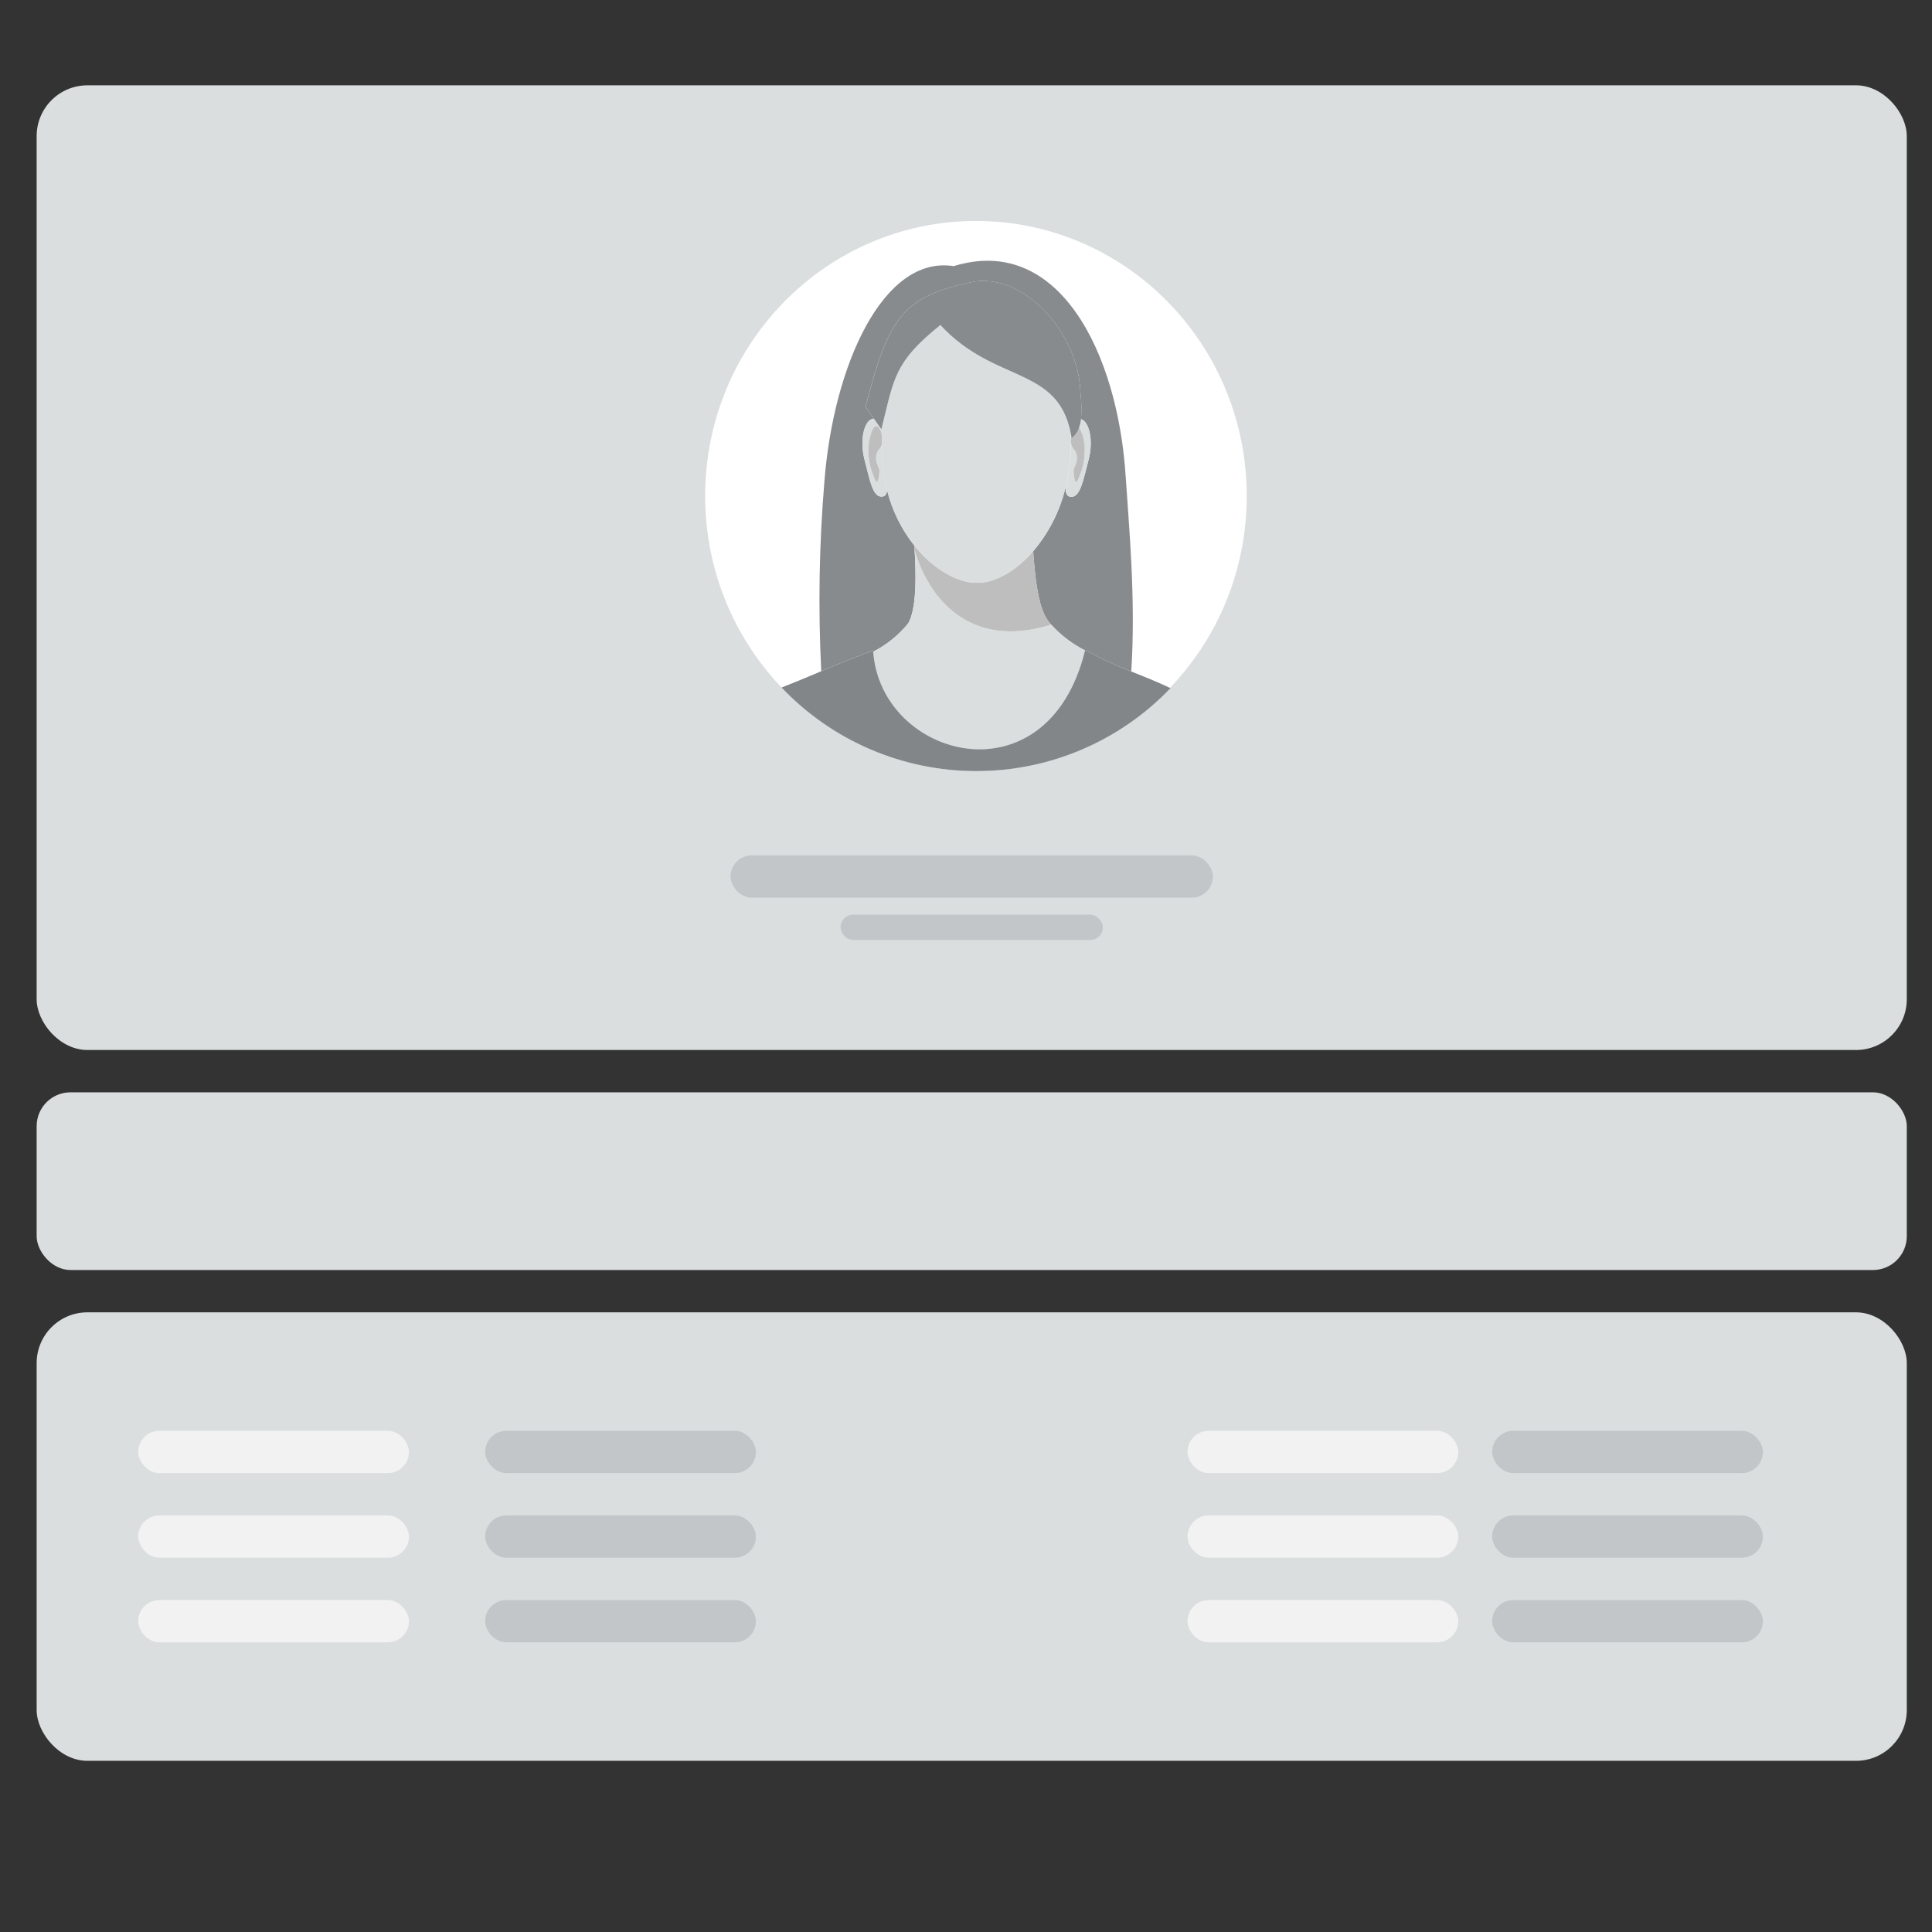
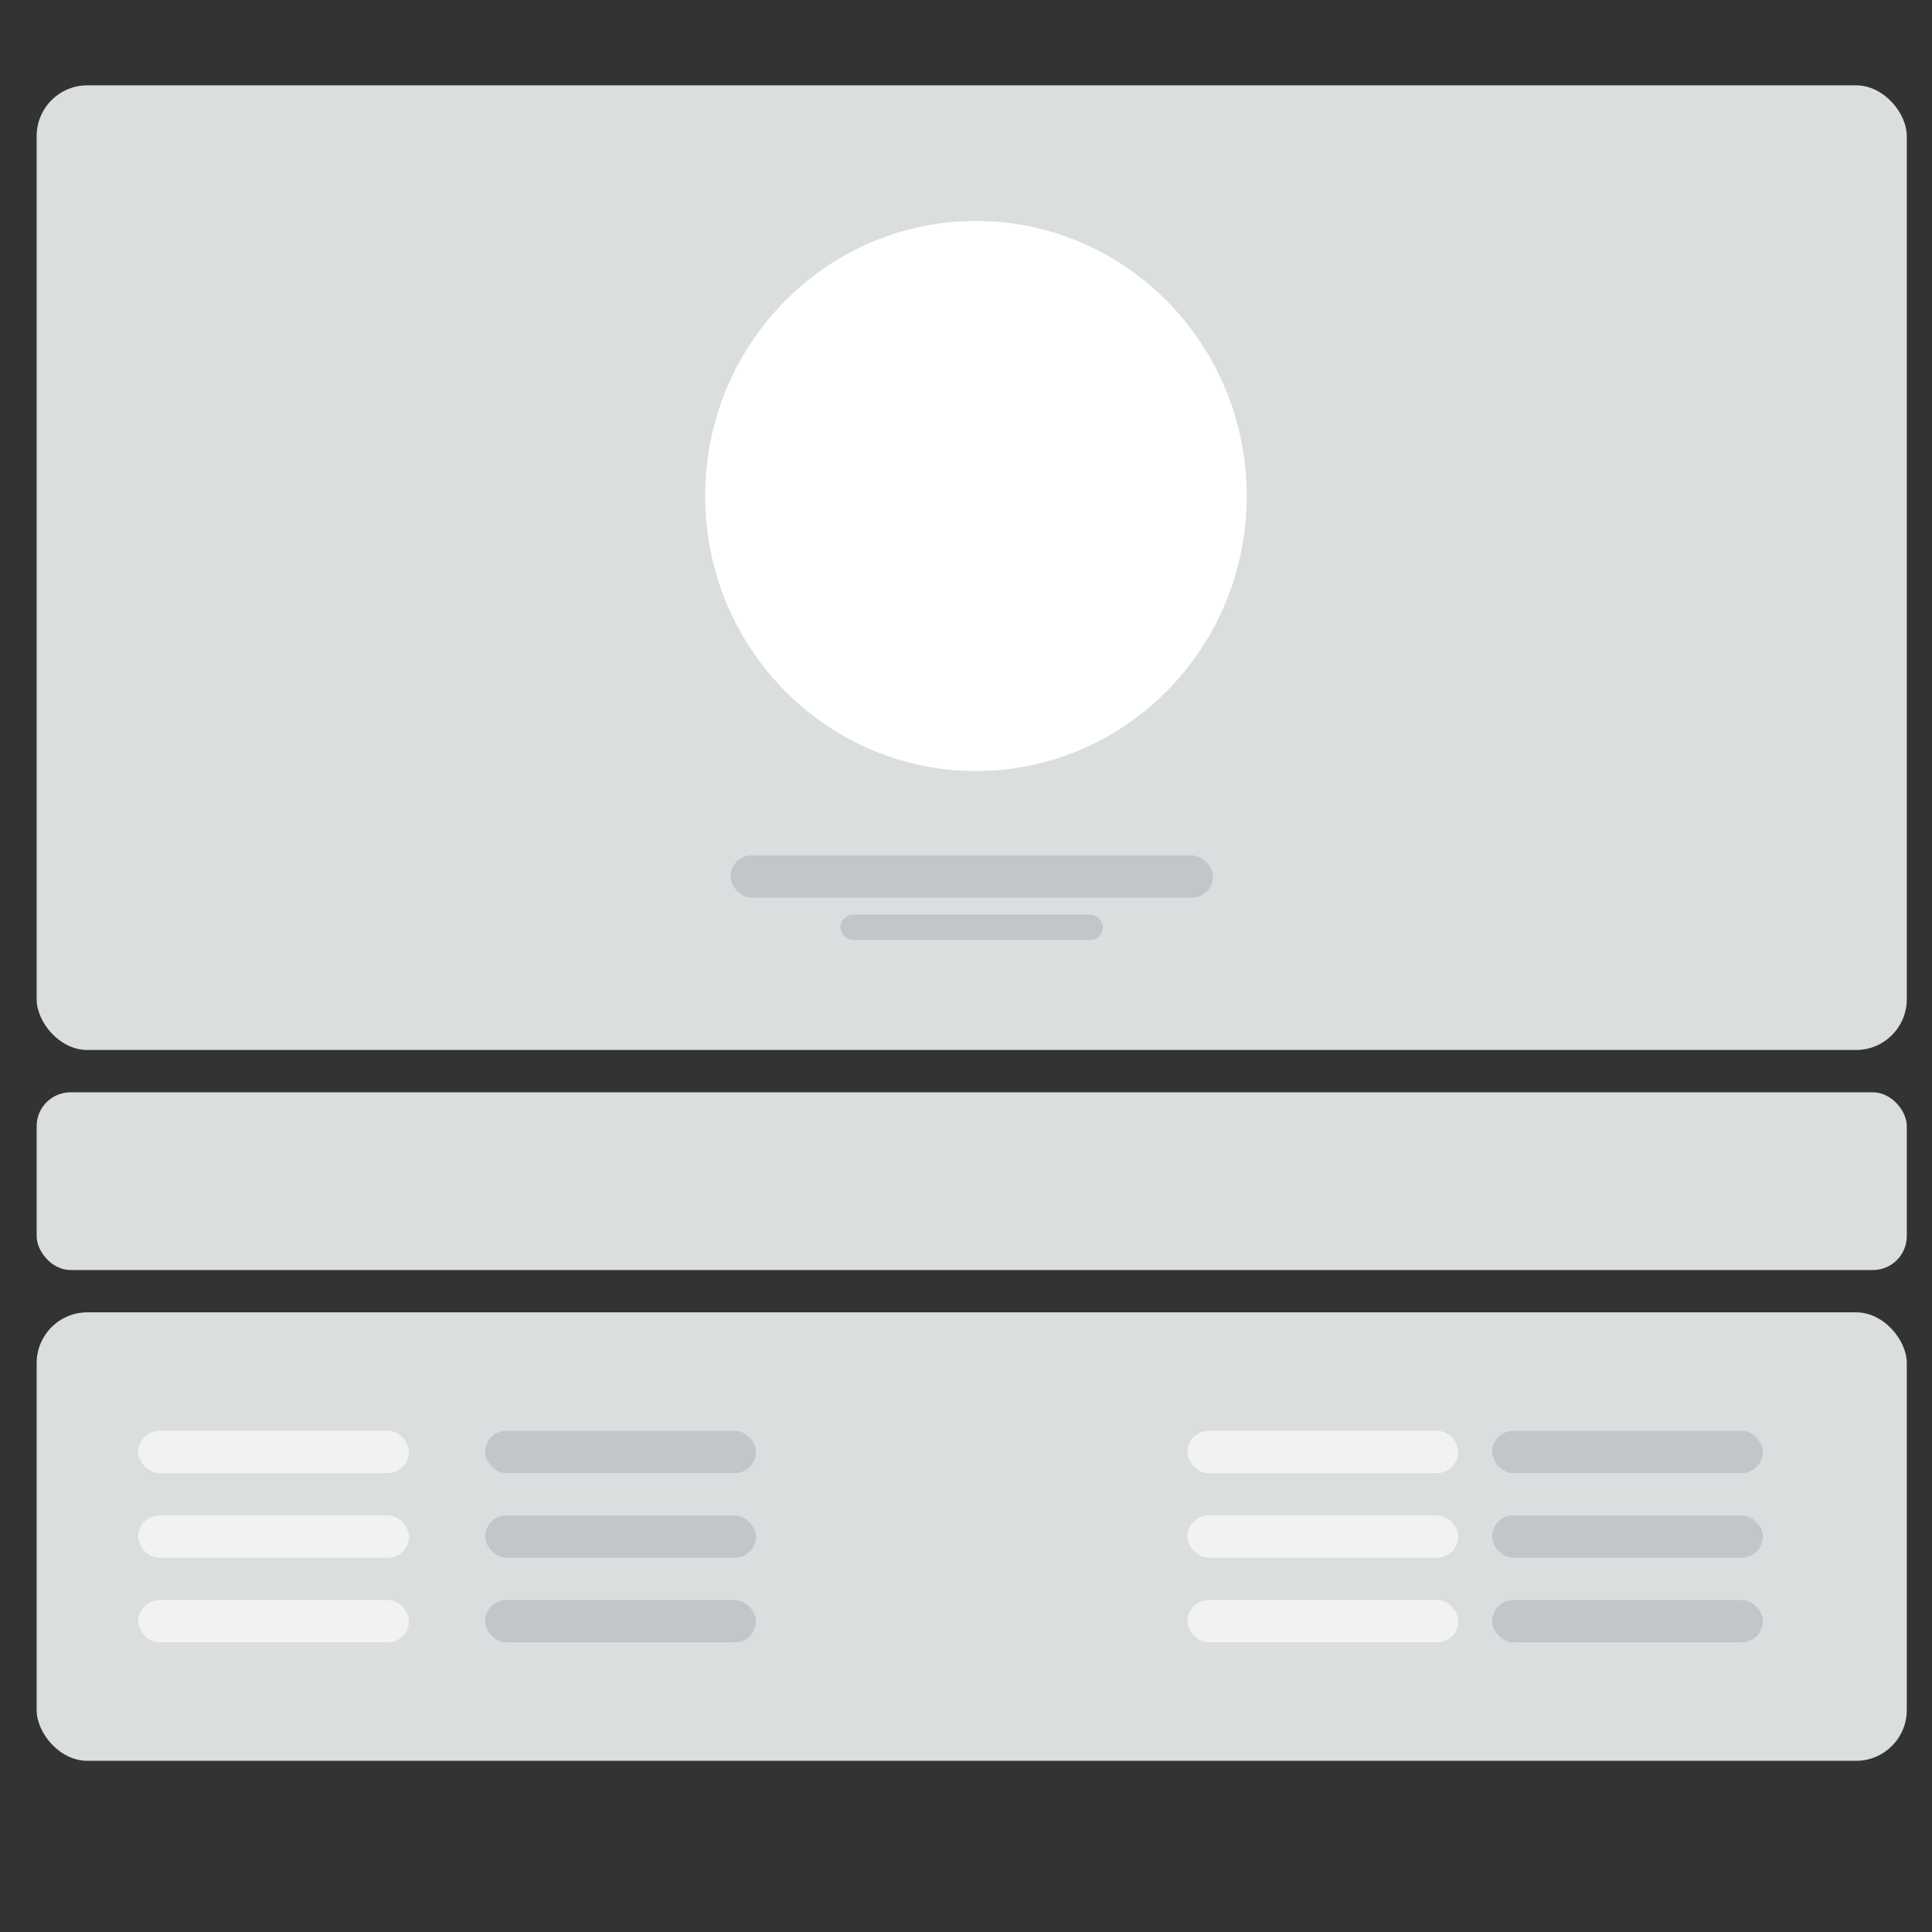
<svg xmlns="http://www.w3.org/2000/svg" viewBox="0 0 400 400" shape-rendering="geometricPrecision" text-rendering="geometricPrecision">
  <rect x="0" y="0" width="400" height="400" fill="#333333" stroke="none" />
  <style>#eNQ3l4Hy2aj5 {animation: eNQ3l4Hy2aj5_s_p 3300ms linear 1 normal forwards}@keyframes eNQ3l4Hy2aj5_s_p { 0% {stroke: none} 42.424% {stroke: none;animation-timing-function: cubic-bezier(0.445,0.05,0.55,0.95)} 54.545% {stroke: #85ff00} 100% {stroke: #85ff00}} #eNQ3l4Hy2aj24_to {animation: eNQ3l4Hy2aj24_to__to 3300ms linear 1 normal forwards}@keyframes eNQ3l4Hy2aj24_to__to { 0% {transform: translate(237.18px,213.834px)} 12.121% {transform: translate(237.18px,213.834px);animation-timing-function: cubic-bezier(0.445,0.05,0.55,0.95)} 27.273% {transform: translate(155.5px,68.185px);animation-timing-function: cubic-bezier(0.445,0.05,0.55,0.95)} 42.424% {transform: translate(155.5px,68.185px);animation-timing-function: cubic-bezier(0.445,0.05,0.55,0.95)} 57.576% {transform: translate(155.5px,68.185px);animation-timing-function: cubic-bezier(0.445,0.05,0.55,0.95)} 96.97% {transform: translate(155.5px,68.185px)} 100% {transform: translate(155.5px,68.185px)}} #eNQ3l4Hy2aj24_ts {animation: eNQ3l4Hy2aj24_ts__ts 3300ms linear 1 normal forwards}@keyframes eNQ3l4Hy2aj24_ts__ts { 0% {transform: scale(1,1)} 42.424% {transform: scale(1,1);animation-timing-function: cubic-bezier(0.445,0.05,0.55,0.95)} 48.485% {transform: scale(0.4,0.4);animation-timing-function: cubic-bezier(0.445,0.05,0.55,0.95)} 54.545% {transform: scale(1,1)} 100% {transform: scale(1,1)}}</style>
  <g transform="matrix(1.752 0 0 1.752-5229.14 40960.206)">
    <g transform="translate(2020-23698.031)">
      <g>
        <rect id="eNQ3l4Hy2aj5" width="221" height="114" rx="6" ry="6" transform="translate(969 329)" fill="#dadedf" stroke-width="2" />
        <rect width="221" height="21" rx="4" ry="4" transform="translate(969 448)" fill="#dadedf" />
        <rect width="221" height="53" rx="6" ry="6" transform="translate(969 474)" fill="#dadedf" />
        <rect width="57" height="5" rx="2.5" ry="2.5" transform="translate(1051 420)" fill="#c2c6c9" />
        <rect width="32" height="5" rx="2.5" ry="2.5" transform="translate(1022 488)" fill="#c2c6c9" />
        <rect width="32" height="5" rx="2.5" ry="2.5" transform="translate(981 488)" fill="#f2f2f2" />
        <rect width="32" height="5" rx="2.5" ry="2.5" transform="translate(1105 488)" fill="#f2f2f2" />
        <rect width="32" height="5" rx="2.5" ry="2.5" transform="translate(1141 488)" fill="#c2c6c9" />
        <rect width="32" height="5" rx="2.5" ry="2.5" transform="translate(1022 498)" fill="#c2c6c9" />
        <rect width="32" height="5" rx="2.5" ry="2.5" transform="translate(981 498)" fill="#f2f2f2" />
        <rect width="32" height="5" rx="2.5" ry="2.5" transform="translate(1105 498)" fill="#f2f2f2" />
        <rect width="32" height="5" rx="2.5" ry="2.5" transform="translate(1141 498)" fill="#c2c6c9" />
        <rect width="32" height="5" rx="2.5" ry="2.5" transform="translate(1022 508)" fill="#c2c6c9" />
        <rect width="32" height="5" rx="2.5" ry="2.5" transform="translate(981 508)" fill="#f2f2f2" />
        <rect width="32" height="5" rx="2.5" ry="2.5" transform="translate(1105 508)" fill="#f2f2f2" />
        <rect width="32" height="5" rx="2.5" ry="2.5" transform="translate(1141 508)" fill="#c2c6c9" />
        <rect width="31" height="3" rx="1.5" ry="1.5" transform="translate(1064 427)" fill="#c2c6c9" />
      </g>
      <g transform="translate(969 339.315)">
        <rect width="64" height="21.11" rx="0" ry="0" transform="matrix(.026 0 0 0.253 10.339 116.518)" opacity="0" fill="#c2c6c9" />
        <g id="eNQ3l4Hy2aj24_to" transform="translate(237.18,213.834)">
          <g id="eNQ3l4Hy2aj24_ts" transform="scale(1,1)">
-             <circle r="12.5" transform="translate(0,0)" opacity="0.8" fill="#fff" />
-           </g>
+             </g>
        </g>
      </g>
    </g>
    <ellipse rx="32" ry="32.5" transform="translate(3100-23320.5)" fill="#fff" />
    <g transform="translate(3077.03-23348.3)">
      <g clip-path="url(#eNQ3l4Hy2aj51)">
        <g>
          <path d="M41.643,25.531c-.924-14.665-7.916-28.72-20.333-24.894C12.946,-0.687,7.094,12.458,6.04,26.048c-.627,7.469-.753,14.972-.376,22.458c1.7-.724,3.235-1.377,6.128-2.436c0,.046.011.089.015.136c1.589-.823,2.994-1.961,4.128-3.345c1.018-1.711.963-5.9.725-9.216-1.523-1.922-2.617-4.148-3.209-6.528-.06.49-.233.757-.674.756-1.076,0-1.409-2.108-2.015-4.447s.036-4.758,1.112-4.758v0h.012L10.9,17.255C13.616,6.763,15.172,4.168,23.882,2.44c6.106-.761,12.194,6.4,12.4,12.992.131,1.093.159,2.196.082,3.294.958.264,1.482,2.542.9,4.739C36.646,25.8,36.3,27.9,35.228,27.9c-.533,0-.683-.377-.7-1.089-.667,2.77-1.975,5.345-3.819,7.517.02.3.041.592.063.877.007.075.012.153.018.227q.089,1.071.2,1.978c.007.061.016.117.023.177.03.232.061.456.094.673.012.083.025.163.038.244.03.186.061.367.092.541.015.081.03.162.045.242.034.171.068.334.1.493.015.067.03.137.045.2.048.2.1.4.151.583l.01.038c.056.193.114.372.175.545.021.062.044.118.066.176.041.107.081.211.124.308.028.066.057.129.087.191.039.083.079.162.12.239s.066.122.1.18.083.133.126.2.071.11.108.16.094.118.143.175c.033.039.065.081.1.117l.1.109v0c1.137,1.251,2.492,2.285,4,3.051.006-.024.013-.044.019-.069c1.747.989,3.567,1.842,5.444,2.553.559-8.6-.3-17.4-.656-23.006" transform="translate(-.976 0)" fill="#888b8e" />
          <path d="M36.775,46.932q.044.279.092.541-.048-.262-.092-.541" transform="translate(-6.605-8.429)" fill="#dadede" />
          <path d="M36.615,45.815c.03.231.061.457.093.673-.032-.216-.063-.441-.093-.673" transform="translate(-6.576-8.229)" fill="#dadede" />
          <path d="M36.344,43.188q.089,1.071.2,1.978-.112-.908-.2-1.978" transform="translate(-6.527-7.757)" fill="#dadede" />
          <path d="M36.942,47.887c.034.171.068.335.1.494-.035-.16-.07-.323-.1-.494" transform="translate(-6.635-8.601)" fill="#dadede" />
          <path d="M36.308,42.719c-.022-.284-.043-.575-.064-.876.021.3.042.592.064.876" transform="translate(-6.509-7.515)" fill="#dadede" />
          <path d="M38.137,51.489c.041.069.083.134.126.2-.043-.063-.085-.128-.126-.2" transform="translate(-6.849-9.248)" fill="#dadede" />
          <path d="M34.235,50.367c-9.821,3.086-14.625-3.429-16.143-8.839-.011-.176-.025-.342-.036-.514v0c.239,3.312.293,7.5-.724,9.216-1.135,1.384-2.542,2.522-4.132,3.344.92,12.656,20.6,17.93,25.03-.156-1.507-.766-2.863-1.8-4-3.051" transform="translate(-2.371-7.366)" fill="#dadede" />
          <path d="M37.123,48.734q.073.306.151.583-.079-.277-.151-.583" transform="translate(-6.667-8.753)" fill="#dadede" />
          <path d="M38.422,51.924c.046.062.094.118.143.175-.048-.057-.1-.112-.143-.175" transform="translate(-6.901-9.326)" fill="#dadede" />
          <path d="M37.613,50.371c.04.106.081.21.123.308-.042-.1-.083-.2-.123-.308" transform="translate(-6.755-9.047)" fill="#dadede" />
          <path d="M37.319,49.491c.056.193.114.372.175.545-.061-.172-.119-.352-.175-.545" transform="translate(-6.702-8.889)" fill="#dadede" />
-           <path d="M37.87,50.98c.039.083.079.162.12.239-.041-.076-.08-.156-.12-.239" transform="translate(-6.801-9.156)" fill="#dadede" />
          <path d="M26.219,45.409c-2.081-.073-4.864-1.606-7.1-4.395.012.171.025.337.037.513c1.518,5.41,6.321,11.926,16.142,8.839v0l-.1-.109c-.034-.036-.066-.079-.1-.117-.048-.057-.1-.112-.143-.175s-.073-.106-.108-.16-.085-.128-.126-.2-.066-.118-.1-.18-.08-.156-.12-.239c-.03-.062-.059-.125-.087-.191-.043-.1-.084-.2-.124-.308-.022-.059-.045-.116-.066-.177-.061-.172-.119-.352-.175-.545c0-.012-.007-.026-.011-.038-.053-.185-.1-.38-.15-.583-.016-.065-.03-.135-.045-.2-.035-.159-.071-.322-.1-.493-.016-.08-.03-.161-.045-.242q-.048-.262-.092-.541c-.013-.08-.025-.161-.038-.244-.033-.216-.064-.441-.094-.673-.007-.06-.016-.116-.023-.177q-.112-.908-.2-1.978c-.006-.074-.011-.153-.018-.227q-.033-.426-.064-.877c-2.2,2.528-4.819,3.9-6.949,3.716" transform="translate(-3.434-7.366)" fill="#bebebe" />
          <path d="M13.955,25.694c-.036.209-.126.405-.261.569-.352.377-.507.897-.418,1.405.12.73.426.853.371,1.446-.214,2.305-.664.381-.963-.336-.322-1.062-.413-2.181-.269-3.282.117-.652.431-1.926.912-1.871v0c.237.029.507.517.624,1.09c0-.317-.007-.63-.011-.942-.021.082-.039.157-.06.24v0L13,22.758h-.012v0c-1.076,0-1.718,2.419-1.112,4.758s.939,4.444,2.015,4.447c.441,0,.615-.267.674-.757-.414-1.634-.619-3.314-.61-5c0-.173,0-.341,0-.512" transform="translate(-2.091-4.087)" fill="#dadede" />
          <path d="M13.482,23.816v0c-.482-.057-.795,1.217-.912,1.87-.144,1.101-.053,2.22.269,3.282.3.718.749,2.643.963.336.055-.592-.251-.715-.371-1.446-.088-.508.066-1.028.418-1.405.135-.164.225-.36.261-.569c0-.328,0-.656,0-.978-.116-.573-.386-1.062-.624-1.09" transform="translate(-2.245-4.277)" fill="#bebebe" />
-           <path d="M43.109,25.541c.14,1.102.043,2.221-.285,3.282-.3.717-.762,2.639-.965.328-.052-.592.255-.713.378-1.442.091-.507-.06-1.028-.41-1.407-.235-.313-.342-.703-.3-1.092c0,.233,0,.466,0,.7-.004,1.686-.212,3.364-.619,5c.015.712.164,1.088.7,1.089c1.075,0,1.418-2.1,2.037-4.434.582-2.2.058-4.476-.9-4.74-.039.341-.115.676-.226,1c.321.524.526,1.11.6,1.72" transform="translate(-7.346-4.1)" fill="#dadede" />
          <path d="M41.665,24.917v.582c.01-.113.026-.226.049-.337-.014-.083-.029-.165-.044-.245" transform="translate(-7.482-4.475)" fill="#dadede" />
          <path d="M42.373,27.925c-.123.729-.43.851-.378,1.443.2,2.31.661.389.965-.328.327-1.061.425-2.18.285-3.282-.075-.61-.279-1.196-.6-1.72-.159.5-.467.939-.882,1.26-.016-.1-.036-.2-.053-.295-.023.112-.04.224-.05.338v.086c-.042.388.065.778.3,1.09.349.379.501.9.41,1.407" transform="translate(-7.482-4.318)" fill="#bebebe" />
-           <path d="M25.38,39.706c2.13.189,4.753-1.188,6.949-3.716c1.845-2.172,3.154-4.747,3.82-7.517.407-1.636.615-3.314.619-5c0-.235,0-.468,0-.7v-.085-.583c-1.559-8.051-8.986-5.888-15.42-12.843-5.46,4.384-5.467,6.295-6.914,12.089c0,.312.008.624.011.942s0,.651,0,.978c0,.171,0,.339,0,.512-.009,1.686.196,3.366.61,5c.592,2.38,1.686,4.606,3.209,6.528v0c2.237,2.789,5.021,4.322,7.1,4.395" transform="translate(-2.594-1.664)" fill="#dadede" />
+           <path d="M25.38,39.706c2.13.189,4.753-1.188,6.949-3.716c1.845-2.172,3.154-4.747,3.82-7.517.407-1.636.615-3.314.619-5c0-.235,0-.468,0-.7v-.085-.583c-1.559-8.051-8.986-5.888-15.42-12.843-5.46,4.384-5.467,6.295-6.914,12.089c0,.312.008.624.011.942s0,.651,0,.978c0,.171,0,.339,0,.512-.009,1.686.196,3.366.61,5v0c2.237,2.789,5.021,4.322,7.1,4.395" transform="translate(-2.594-1.664)" fill="#dadede" />
          <path d="M13.962,20.449c.021-.084.039-.158.06-.24c1.446-5.794,1.454-7.705,6.914-12.089c6.434,6.955,13.861,4.792,15.42,12.843.016.081.03.163.045.245.017.1.038.193.053.295.415-.321.722-.76.881-1.26.111-.324.187-.659.226-1c.077-1.098.049-2.201-.082-3.294-.207-6.6-6.295-13.753-12.4-12.992C16.369,4.69,14.812,7.285,12.1,17.777l.987,1.414.877,1.257Z" transform="translate(-2.172-.522)" fill="#888b8e" />
-           <path d="M23.015,70.376c8.666.003,16.957-3.54,22.945-9.805-1.688-.8-3.188-1.387-4.638-1.968-1.877-.711-3.696-1.566-5.442-2.555-.006.024-.013.045-.019.069-4.435,18.087-24.11,12.812-25.03.157c0-.047-.011-.09-.015-.136-2.893,1.062-4.425,1.71-6.127,2.435C3.429,59.109,2.066,59.689,0,60.5c5.993,6.309,14.313,9.88,23.015,9.878" transform="translate(0-10.067)" fill="#838689" />
        </g>
        <clipPath id="eNQ3l4Hy2aj51">
-           <rect width="45.96" height="60.31" rx="0" ry="0" fill="none" />
-         </clipPath>
+           </clipPath>
      </g>
    </g>
  </g>
  <rect width="147.981" height="42.733" rx="8" ry="8" transform="matrix(.616 0 0 1 154.78 388.444)" opacity="0" fill="#85ff00" stroke-width="0" />
  <polyline points="23.5,49.37 41.17,67.04 76.5,32.96" transform="matrix(.535 0 0 0.535 174.949 383.075)" opacity="0" fill="none" stroke="#fff" stroke-width="10" stroke-linecap="round" stroke-linejoin="round" />
</svg>